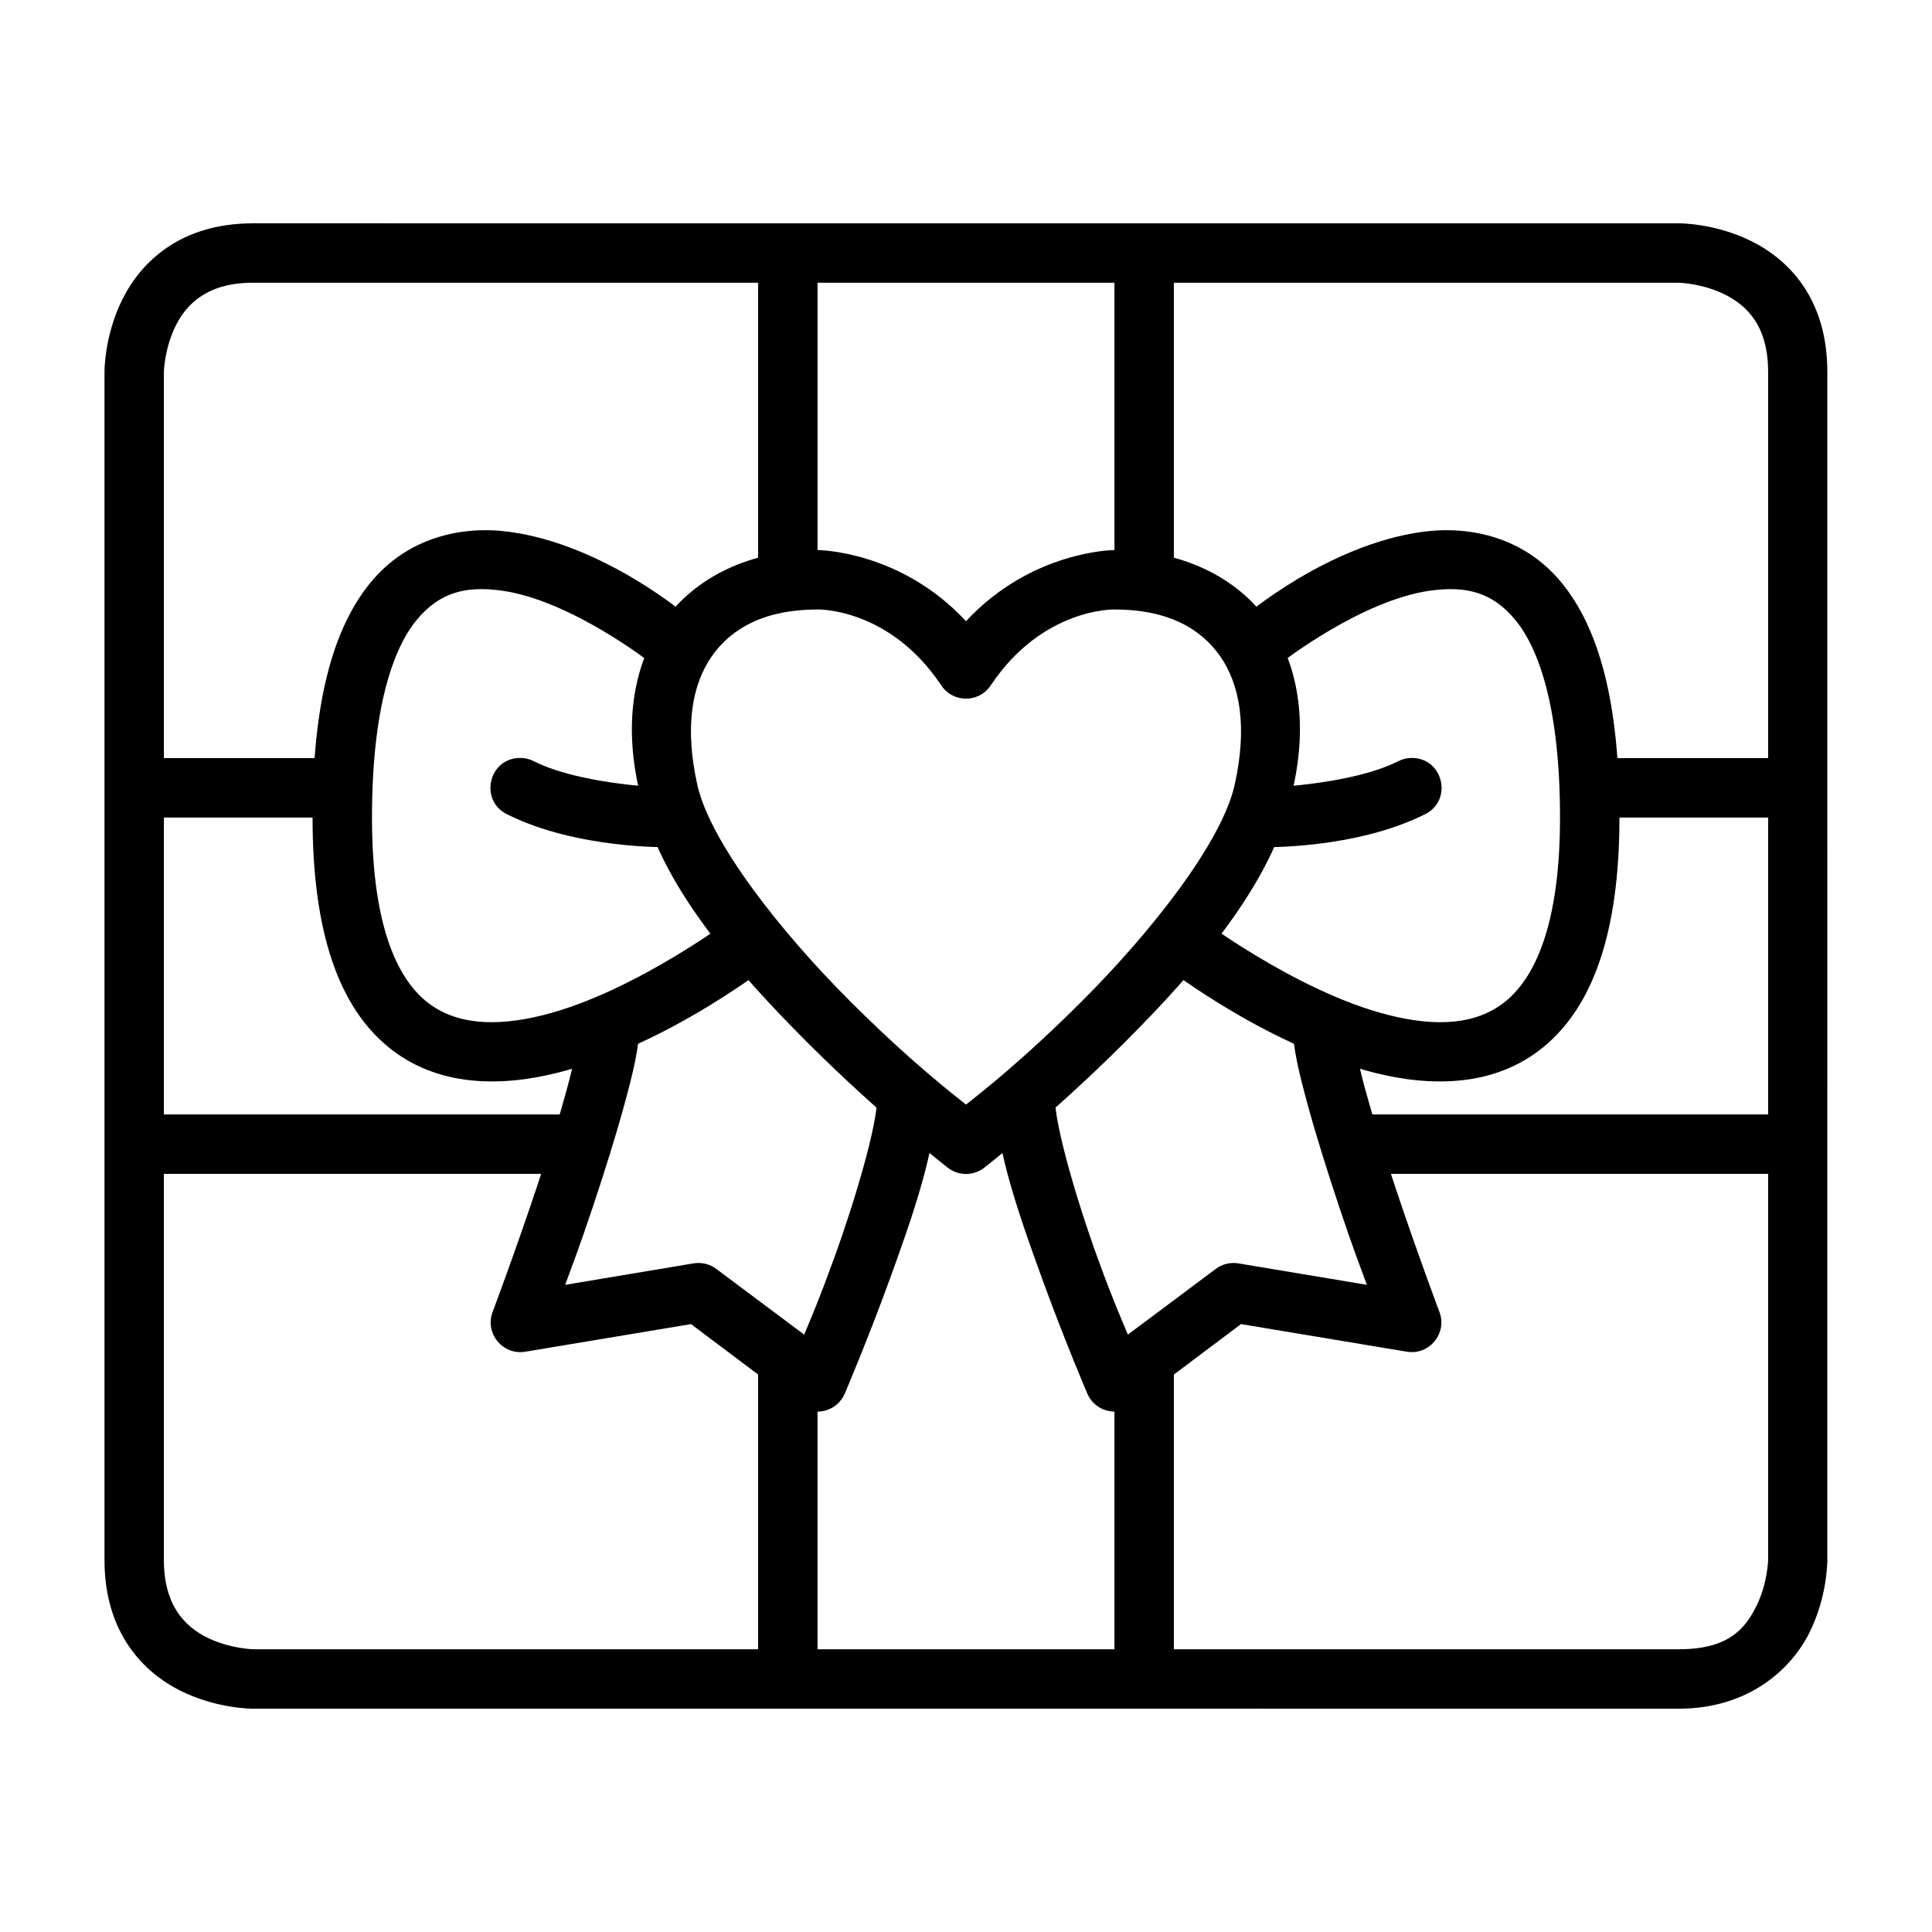
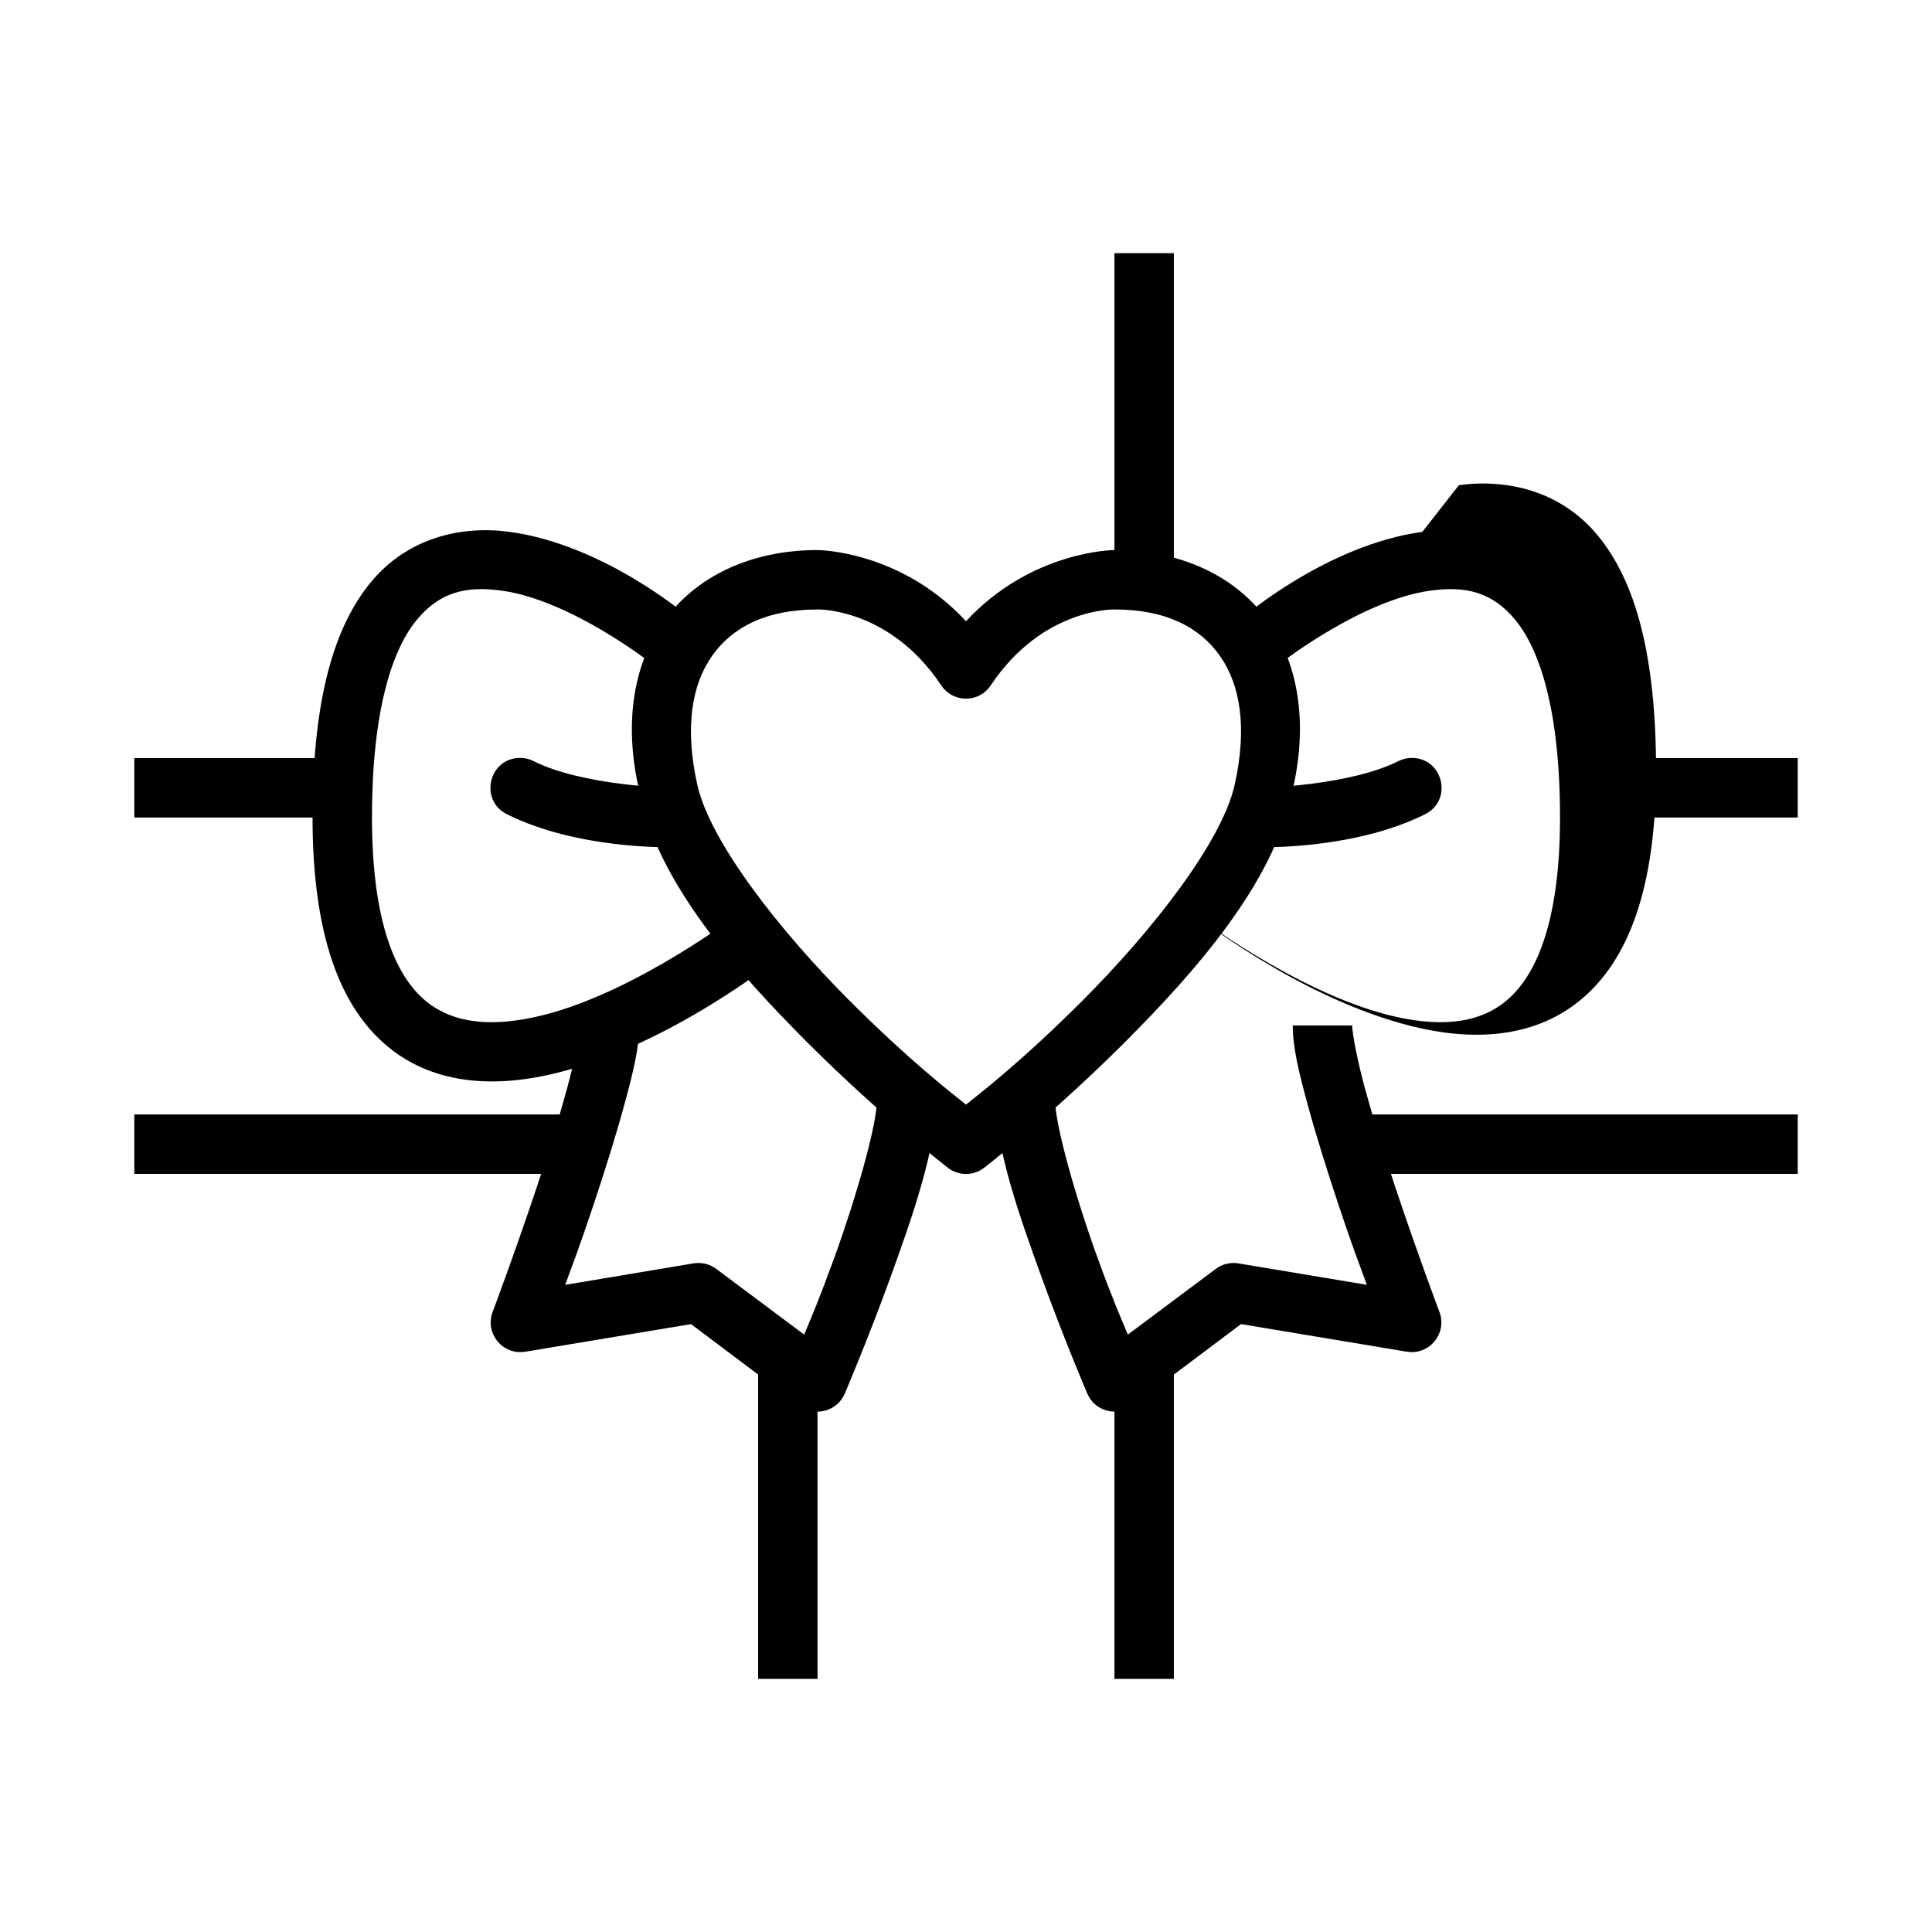
<svg xmlns="http://www.w3.org/2000/svg" fill="#000000" width="800px" height="800px" version="1.1" viewBox="144 144 512 512">
  <g>
    <path d="m360.66 289.77c-17.711 0-32.445 7.027-40.91 19.117-8.43 12.047-10.383 28.301-6.102 45.617 4.758 23.379 25.359 46.801 44.395 65.84 19.086 19.086 37.133 33.121 37.133 33.121 2.84 2.199 6.809 2.199 9.645 0 0 0 18.047-14.035 37.133-33.121 19.055-19.047 39.602-42.504 44.344-65.895 4.262-17.293 2.375-33.531-6.043-45.559-8.465-12.094-23.199-19.121-40.91-19.121 0 0-21.922 0.059-39.34 18.863-17.418-18.805-39.344-18.863-39.344-18.863zm0 15.746s19.047-0.488 32.773 20.105c3.113 4.707 10.02 4.707 13.133 0 13.73-20.594 32.773-20.105 32.773-20.105 13.777 0 22.695 4.789 28.008 12.379s7.242 18.852 3.859 34.062c-3.379 15.215-22.043 38.926-40.348 57.23-15.832 15.832-27.059 24.523-30.855 27.543-3.801-3.019-15.027-11.711-30.859-27.543-18.305-18.305-36.969-42.016-40.352-57.227-3.383-15.215-1.453-26.477 3.859-34.066 5.312-7.586 14.234-12.375 28.008-12.375z" />
-     <path d="m211.09 203.18c-19.414 0-29.758 10.355-34.633 20.105s-4.766 19.293-4.766 19.293v314.84c0 19.352 10.355 29.758 20.105 34.633s19.293 4.766 19.293 4.766l377.83 0.004c18.367 0 29.699-10.355 34.574-20.105s4.766-19.293 4.766-19.293l0.004-314.84c0-19.516-10.297-29.758-20.047-34.633s-19.293-4.766-19.293-4.766zm0 15.746h377.83s6.207 0.141 12.203 3.137 11.449 8.438 11.449 20.512v314.84s-0.141 6.266-3.137 12.262-7.394 11.391-20.512 11.391h-377.84s-6.266-0.141-12.262-3.137c-5.996-3-11.391-8.656-11.391-20.516v-314.84s0.141-6.266 3.137-12.262c3-5.996 8.625-11.391 20.516-11.391z" />
-     <path d="m520.93 284.95c-25.129 3.426-47.188 22.371-47.188 22.371l9.938 12.203s21.23-16.523 39.398-19.004c9.082-1.238 16.289 0.152 22.605 7.902 6.312 7.75 11.738 23.684 11.738 52.242 0 28.297-6.617 42.281-14.352 48.637-7.738 6.356-18.48 6.844-30.973 3.719-24.984-6.242-52.125-27.074-52.125-27.074l-9.703 12.375s27.934 22.457 58.051 29.984c15.059 3.766 31.82 3.762 44.746-6.856 12.926-10.617 20.105-30.039 20.105-60.785 0-30.48-5.359-50-15.281-62.18-9.926-12.172-24.395-15.25-36.961-13.535z" />
+     <path d="m520.93 284.95c-25.129 3.426-47.188 22.371-47.188 22.371l9.938 12.203s21.23-16.523 39.398-19.004c9.082-1.238 16.289 0.152 22.605 7.902 6.312 7.75 11.738 23.684 11.738 52.242 0 28.297-6.617 42.281-14.352 48.637-7.738 6.356-18.48 6.844-30.973 3.719-24.984-6.242-52.125-27.074-52.125-27.074s27.934 22.457 58.051 29.984c15.059 3.766 31.82 3.762 44.746-6.856 12.926-10.617 20.105-30.039 20.105-60.785 0-30.48-5.359-50-15.281-62.18-9.926-12.172-24.395-15.25-36.961-13.535z" />
    <path d="m279.07 284.95c-12.562-1.715-27.035 1.363-36.957 13.539-9.922 12.176-15.285 31.695-15.285 62.176 0 30.746 7.121 50.164 20.047 60.785 12.93 10.617 29.746 10.621 44.805 6.856 30.121-7.527 58.055-29.984 58.055-29.984l-9.707-12.375s-27.141 20.832-52.125 27.078c-12.492 3.121-23.293 2.637-31.031-3.719-7.734-6.356-14.293-20.344-14.293-48.641 0-28.559 5.426-44.492 11.738-52.242s13.52-9.141 22.605-7.902c18.168 2.477 39.34 19.004 39.34 19.004l9.996-12.203s-22.059-18.945-47.188-22.371z" />
    <path d="m281.63 344.86c-8.215 0.23-10.629 11.309-3.254 14.934 18.559 9.281 42.887 8.715 42.887 8.715l-0.004-15.746s-22.867-0.566-35.797-7.031c-1.184-0.609-2.504-0.91-3.836-0.871z" />
    <path d="m518.14 344.86c-1.254 0-2.488 0.297-3.602 0.871-12.926 6.465-35.797 7.031-35.797 7.031s-0.023 15.75 0 15.746c0 0 24.324 0.562 42.887-8.715 7.477-3.684 4.848-14.941-3.488-14.934z" />
    <path d="m297.67 415.75c0 1.969-1.281 8.969-3.43 16.852-2.152 7.887-5.039 17.145-7.961 25.918-5.852 17.547-11.738 33.18-11.738 33.18-2.113 5.668 2.691 11.504 8.66 10.52l43.93-7.32 28.766 21.617c4.082 3.07 9.961 1.5 11.973-3.195 0 0 5.981-13.98 11.973-30.449s12.262-34.441 12.262-47.418l-15.695-0.004c0 6.664-5.574 26.082-11.391 42.07-3.965 10.898-5.777 15.035-7.902 20.164l-23.246-17.375c-1.723-1.312-3.906-1.859-6.043-1.512l-34.051 5.695c2.269-6.223 3.727-9.848 7.438-20.977 2.981-8.938 5.973-18.438 8.25-26.789 2.277-8.352 3.953-15.07 3.953-20.977z" />
    <path d="m486.59 415.75c0 5.902 1.676 12.625 3.953 20.977 2.277 8.352 5.273 17.852 8.25 26.789 3.711 11.133 5.172 14.754 7.438 20.977l-34.109-5.695c-2.117-0.332-4.277 0.215-5.984 1.512l-23.246 17.379c-2.125-5.133-3.996-9.266-7.961-20.164-5.816-15.992-11.332-35.41-11.332-42.074h-15.746c0 12.977 6.328 30.949 12.32 47.418 5.992 16.469 11.973 30.449 11.973 30.449 2.008 4.695 7.887 6.266 11.973 3.195l28.766-21.617 43.93 7.32c5.969 0.984 10.773-4.852 8.66-10.52 0 0-5.891-15.637-11.738-33.18-2.93-8.77-5.816-18.027-7.969-25.914-2.148-7.883-3.426-14.883-3.426-16.852z" />
    <path d="m439.34 502.34v86.586l15.746-0.004v-86.582z" />
    <path d="m344.91 502.34v86.586l15.746-0.004v-86.582z" />
    <path d="m179.59 344.91v15.746h55.09v-15.746z" />
    <path d="m179.59 439.34v15.746h118.08v-15.746z" />
    <path d="m439.34 211.09v86.586h15.746v-86.586z" />
-     <path d="m344.91 211.09v86.586h15.746v-86.586z" />
    <path d="m565.33 344.91v15.746h55.086v-15.746z" />
    <path d="m502.34 439.34v15.746h118.08v-15.746z" />
  </g>
</svg>